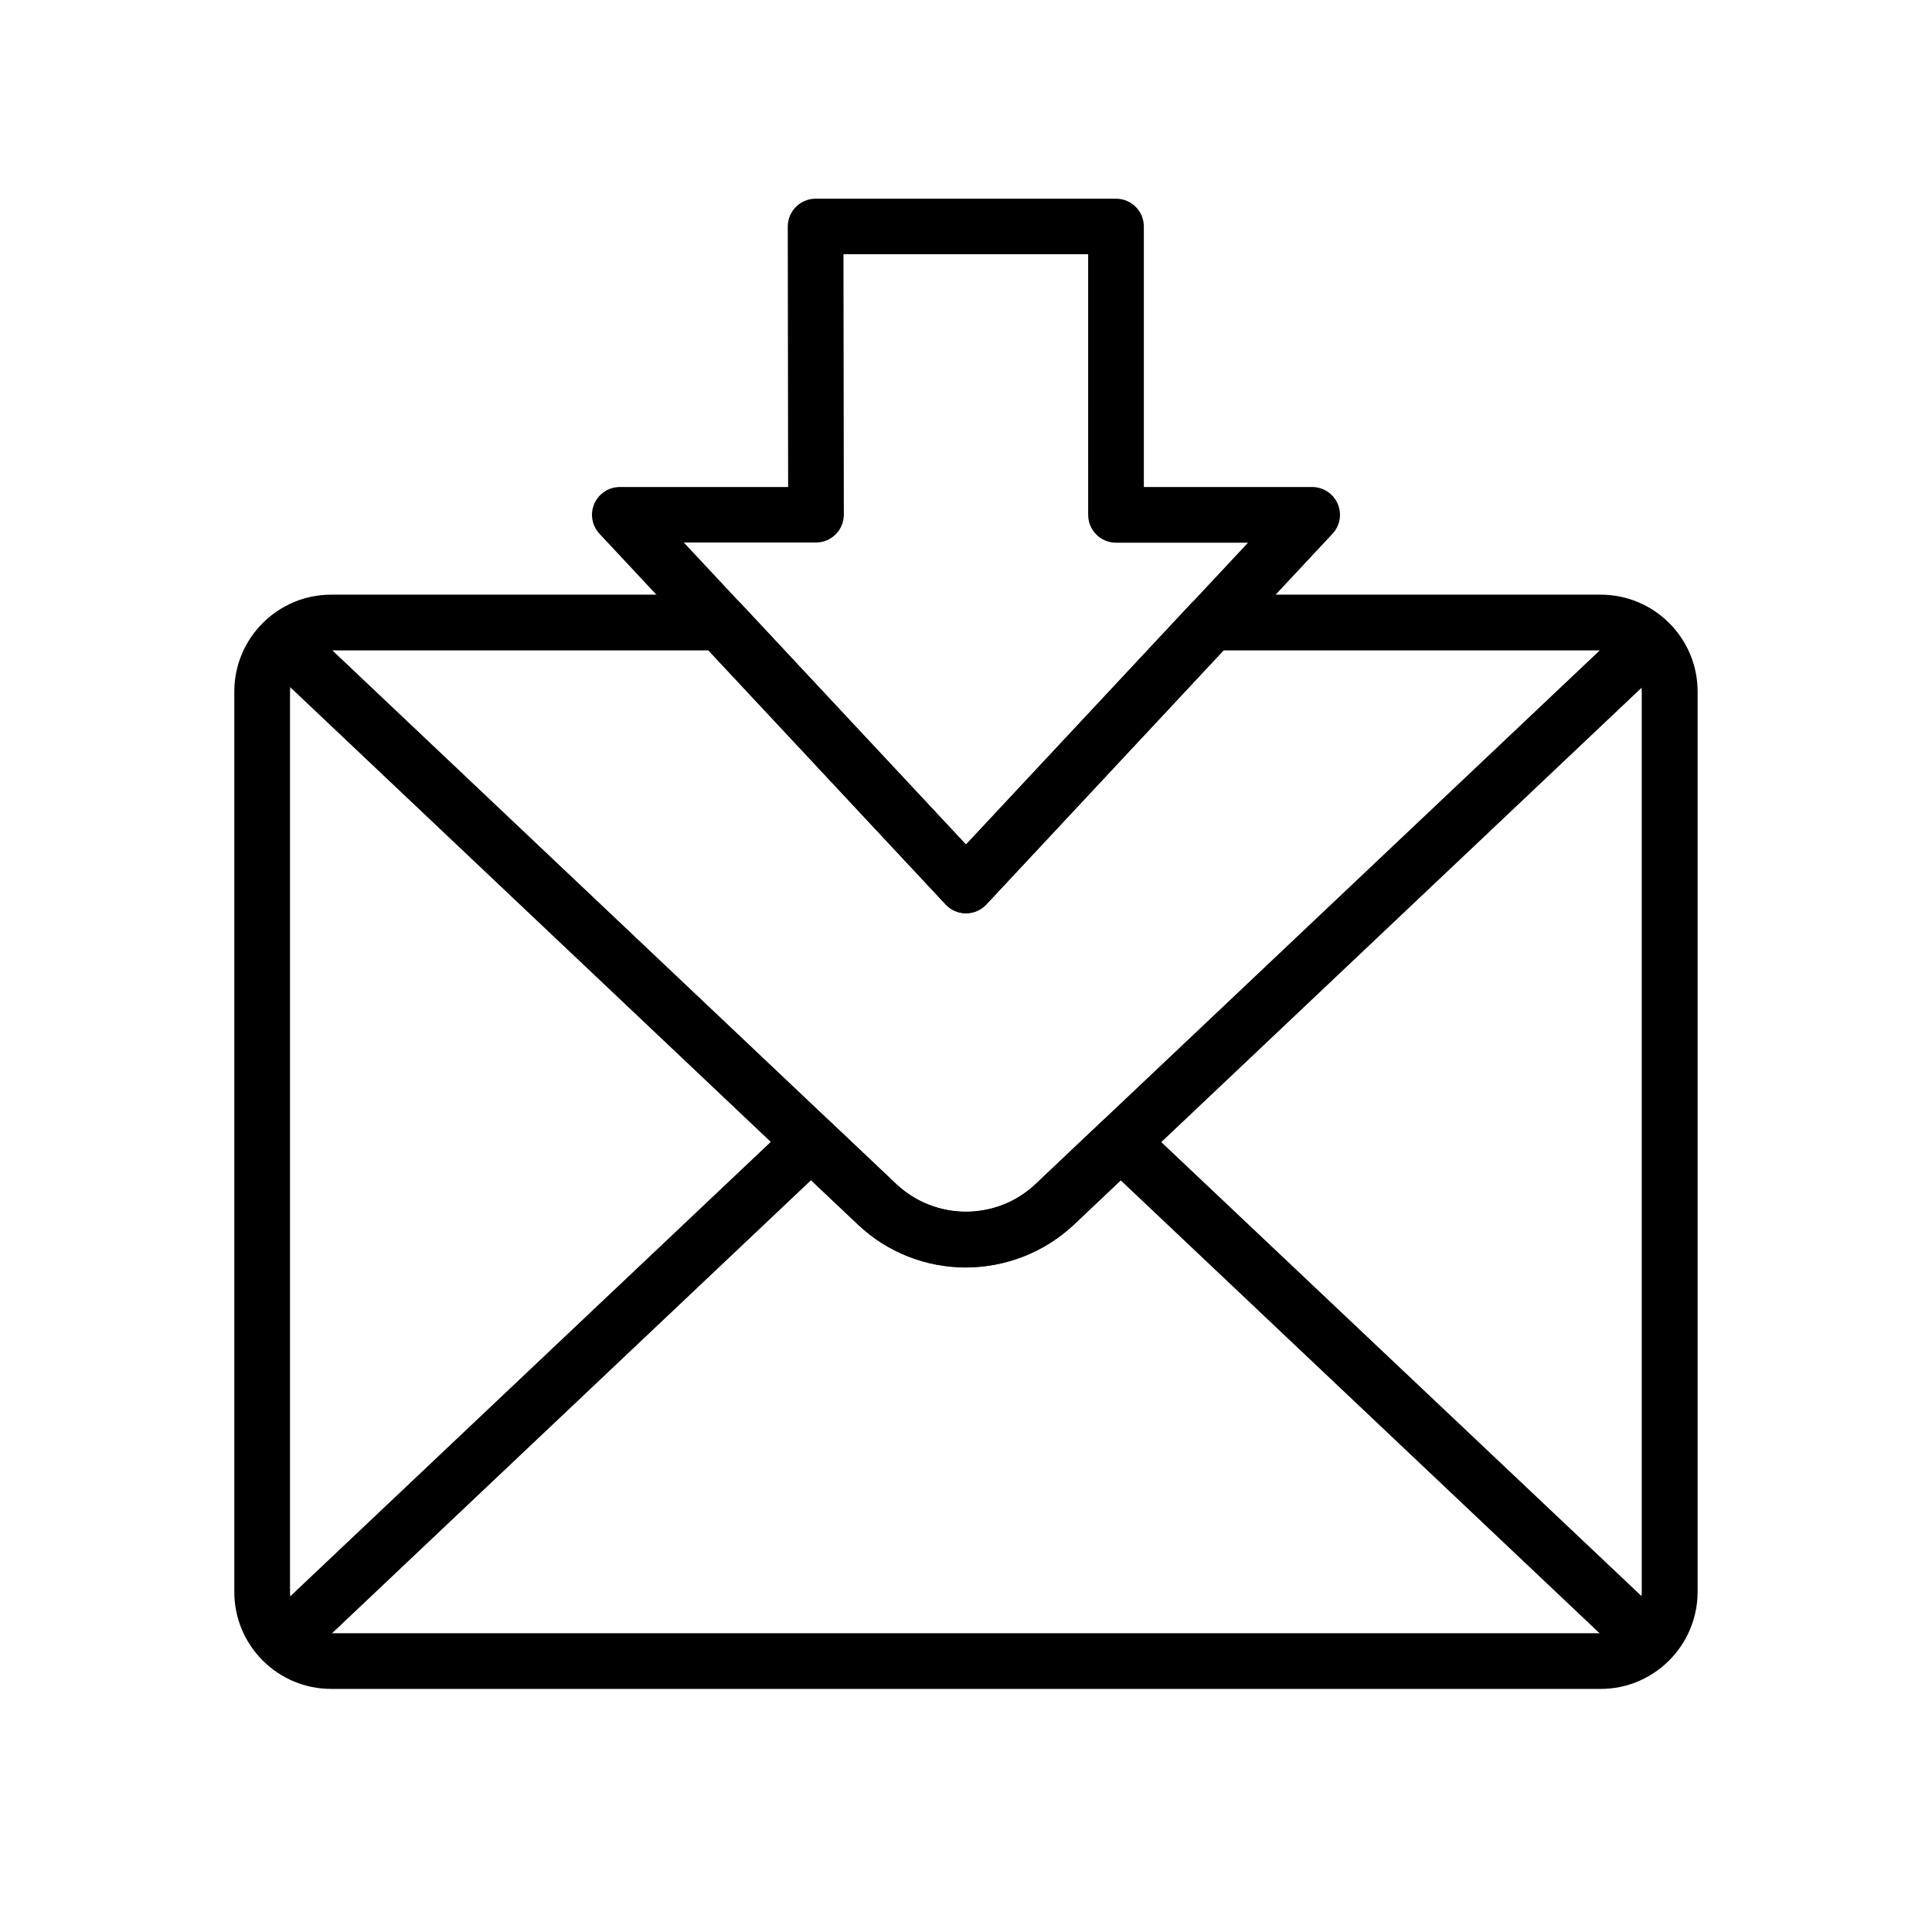
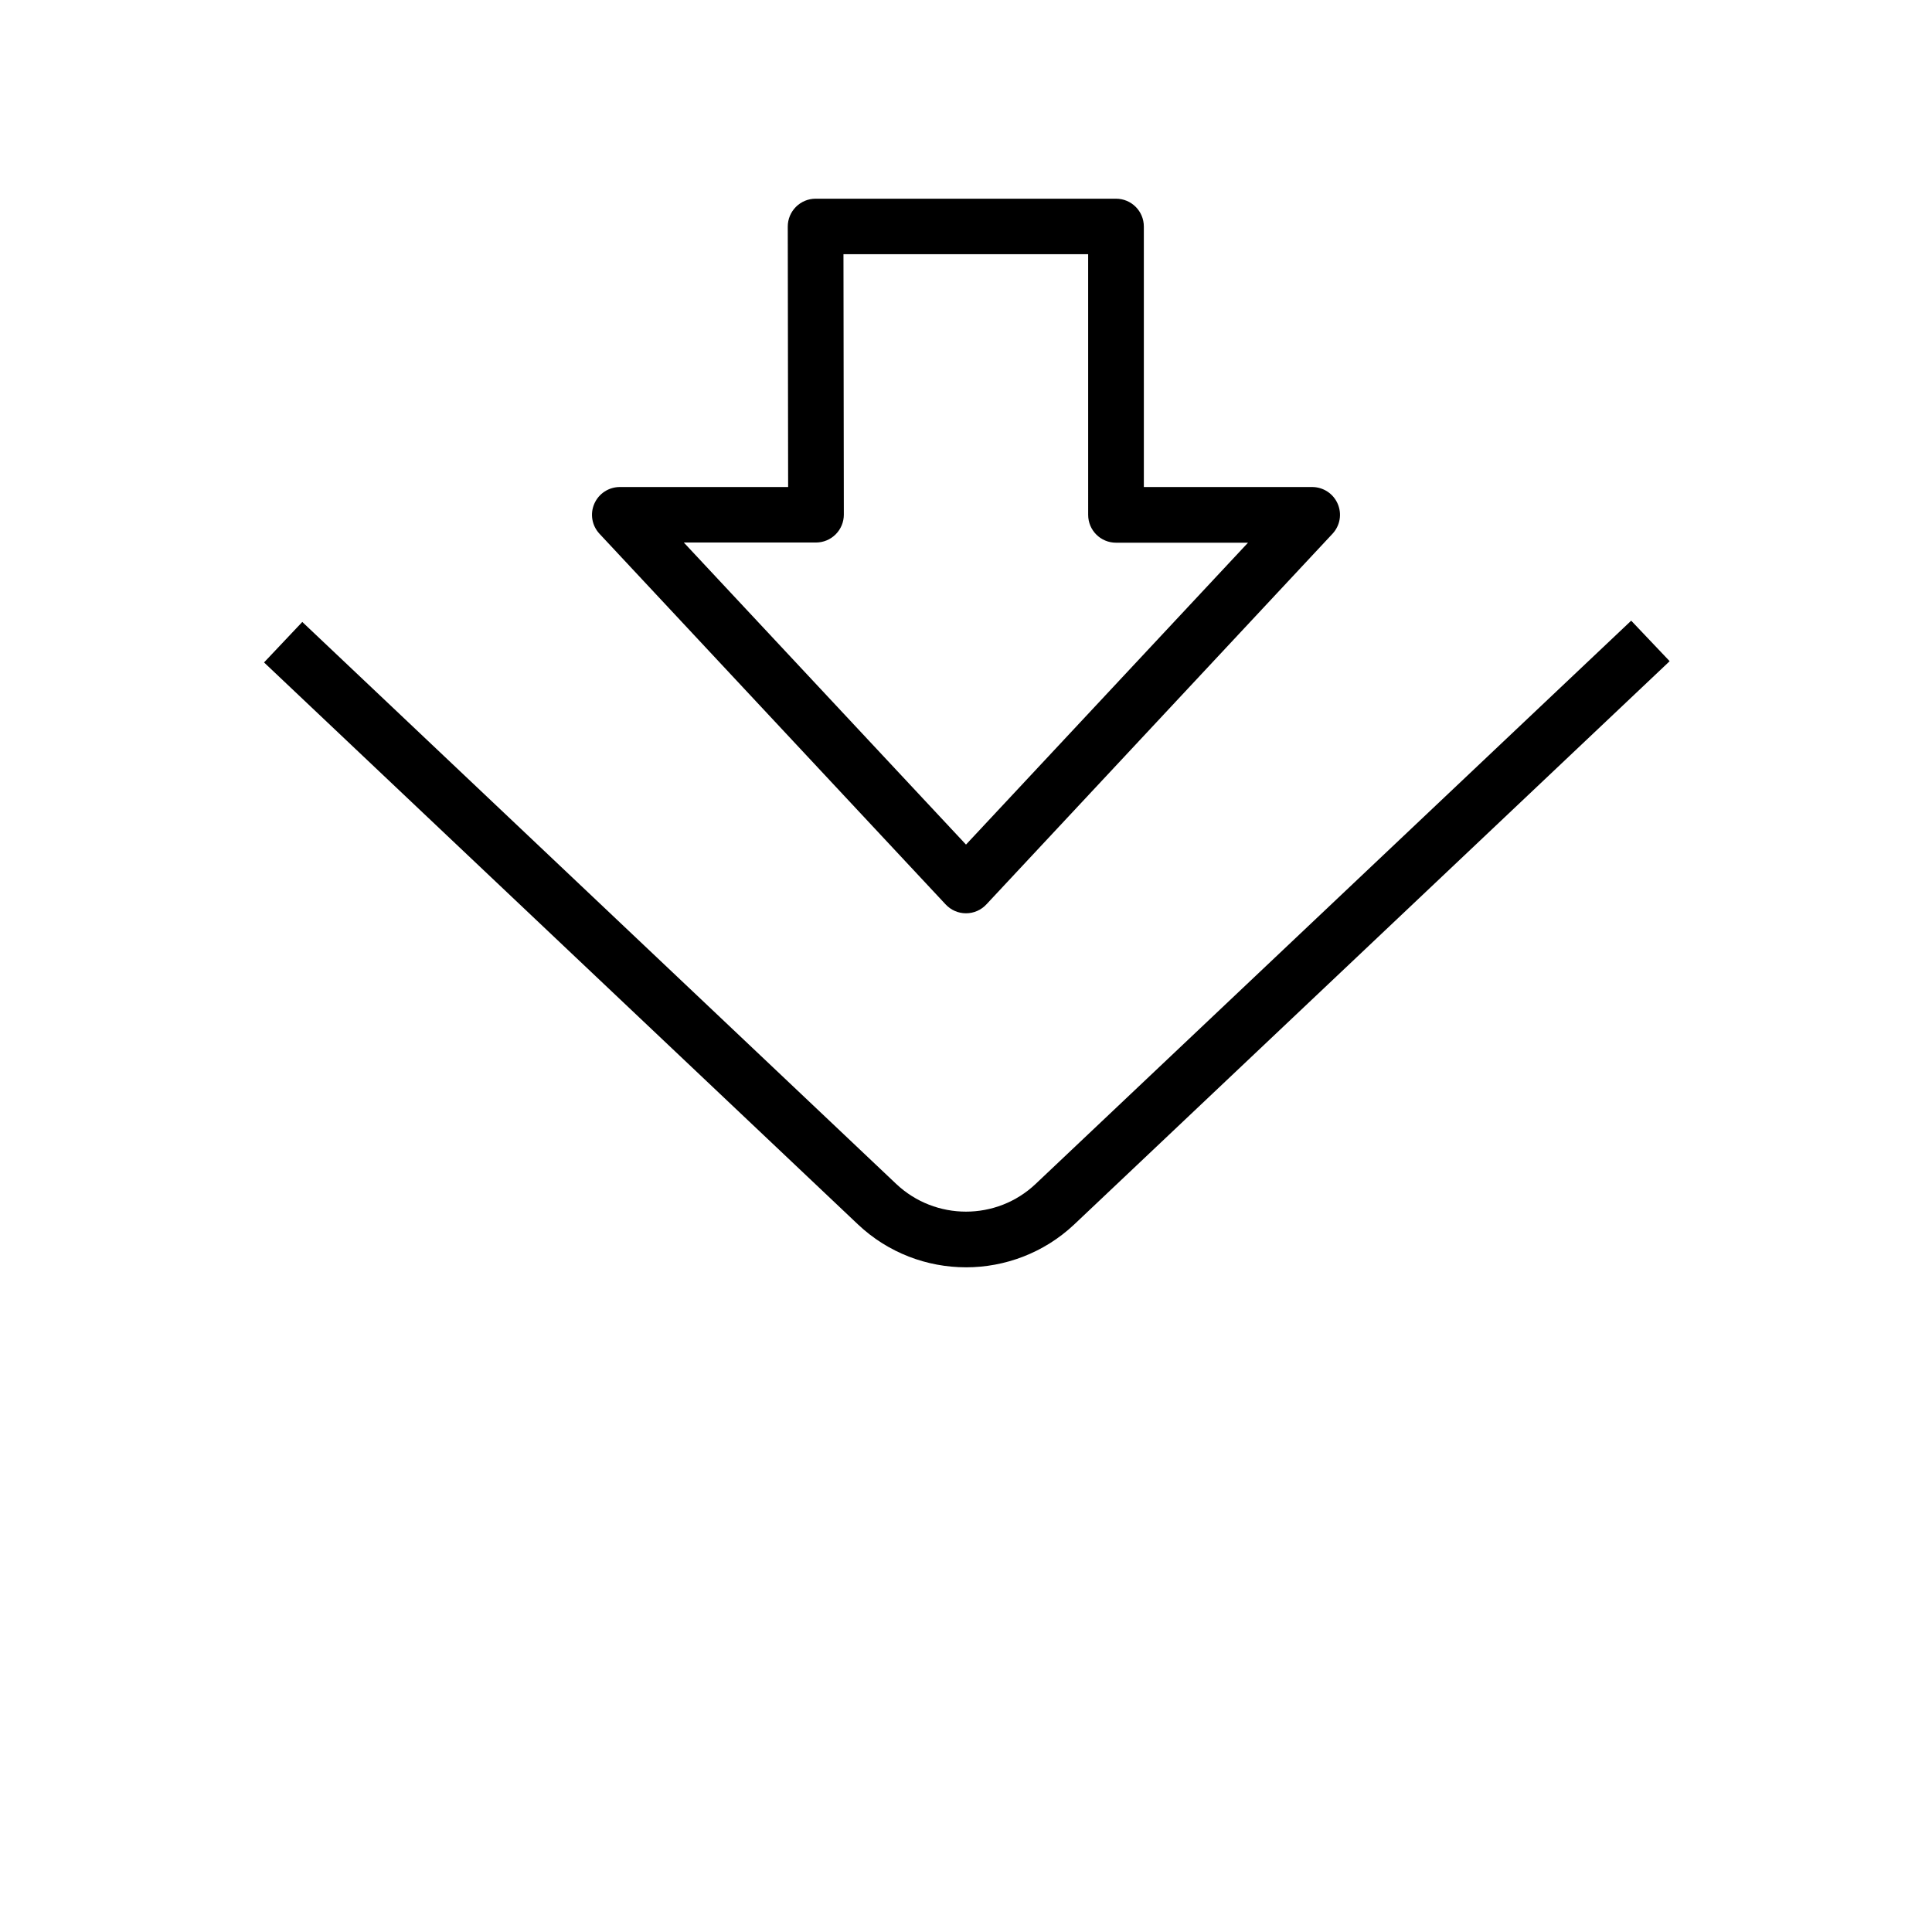
<svg xmlns="http://www.w3.org/2000/svg" fill="#000000" width="800px" height="800px" version="1.1" viewBox="144 144 512 512">
  <g>
    <path d="m400 386.03c-2.066 0-3.984-0.836-5.41-2.363l-91.711-98.203c-2.016-2.164-2.559-5.266-1.379-7.969 1.18-2.707 3.836-4.43 6.789-4.43h44.574l-0.098-69.027c0-1.969 0.789-3.836 2.164-5.215 1.379-1.379 3.246-2.164 5.215-2.164h79.605c4.082 0 7.379 3.297 7.379 7.379l0.004 69.027h44.574c2.953 0 5.609 1.723 6.789 4.43 1.18 2.707 0.641 5.805-1.379 7.969l-91.707 98.203c-1.426 1.523-3.344 2.363-5.41 2.363zm-74.738-98.207 74.738 80 74.734-80h-34.98c-4.082 0-7.379-3.297-7.379-7.379l-0.004-69.078h-64.844l0.098 69.027c0 1.969-0.789 3.836-2.164 5.215-1.379 1.379-3.246 2.164-5.215 2.164l-34.984 0.004z" />
    <path d="m400 479.85c-10.281 0-20.613-3.789-28.633-11.367l-17.465-16.531-139.93-132.4 10.137-10.727 139.93 132.4 17.465 16.531c10.383 9.789 26.617 9.789 36.949 0l157.83-149.27 10.184 10.727-0.395 0.395-157.44 148.93c-8.016 7.527-18.348 11.316-28.629 11.316z" />
-     <path d="m576.28 584.75-135.3-127.97-12.398 11.711c-8.02 7.578-18.352 11.367-28.633 11.414-10.281 0-20.613-3.789-28.633-11.414l-12.398-11.711-135.3 127.97-10.086-10.727 140.37-132.74c2.856-2.707 7.281-2.707 10.137 0l17.465 16.531c10.383 9.789 26.617 9.789 36.949 0l17.465-16.531c2.856-2.707 7.281-2.707 10.137 0l140.42 132.74z" />
-     <path d="m568.21 591.58h-336.43c-14.168 0-25.684-11.512-25.684-25.684v-238.62c0-14.168 11.512-25.684 25.684-25.684h103.17c2.066 0 3.984 0.836 5.41 2.363l59.637 63.863 59.629-63.863c1.379-1.477 3.344-2.363 5.41-2.363h103.17c14.168 0 25.684 11.512 25.684 25.684v238.62c-0.047 14.172-11.559 25.684-25.68 25.684zm-336.43-275.22c-6.004 0-10.922 4.871-10.922 10.922v238.62c0 6.004 4.871 10.922 10.922 10.922h336.38c6.004 0 10.922-4.922 10.922-10.922v-238.62c0-6.004-4.922-10.922-10.922-10.922h-99.926l-62.828 67.305c-1.379 1.477-3.344 2.363-5.41 2.363s-3.984-0.836-5.41-2.363l-62.832-67.305z" />
  </g>
</svg>